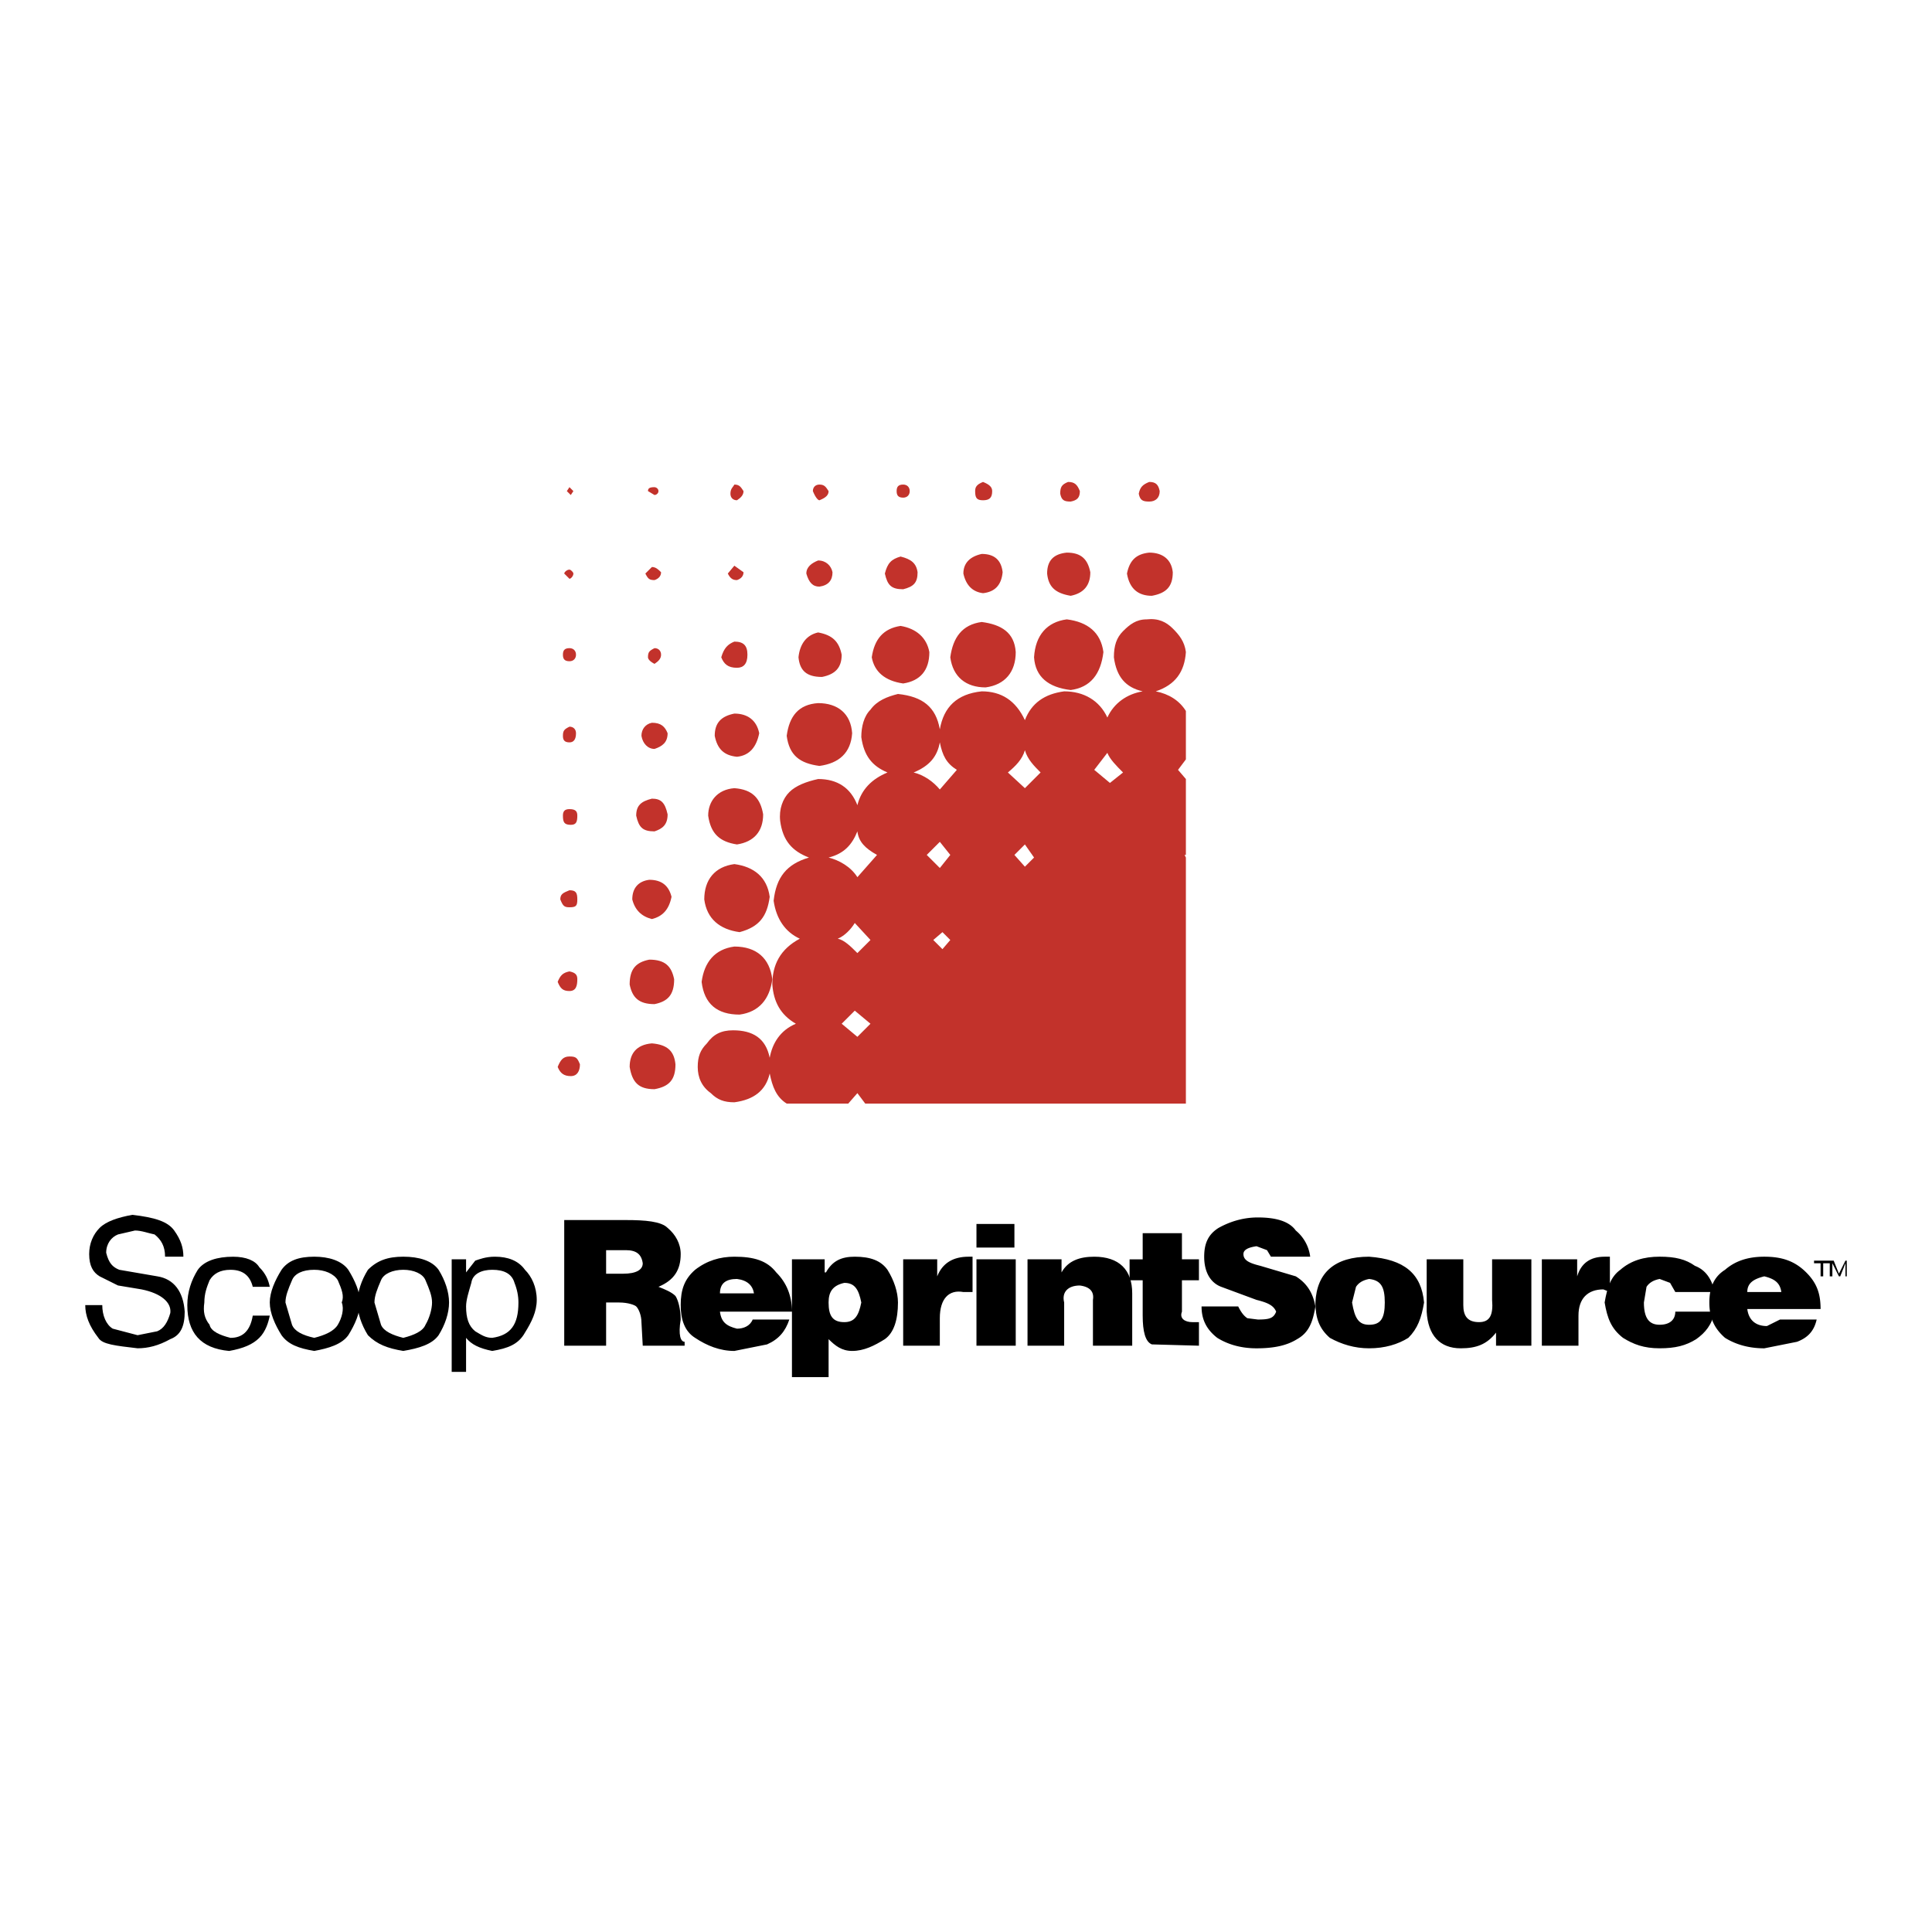
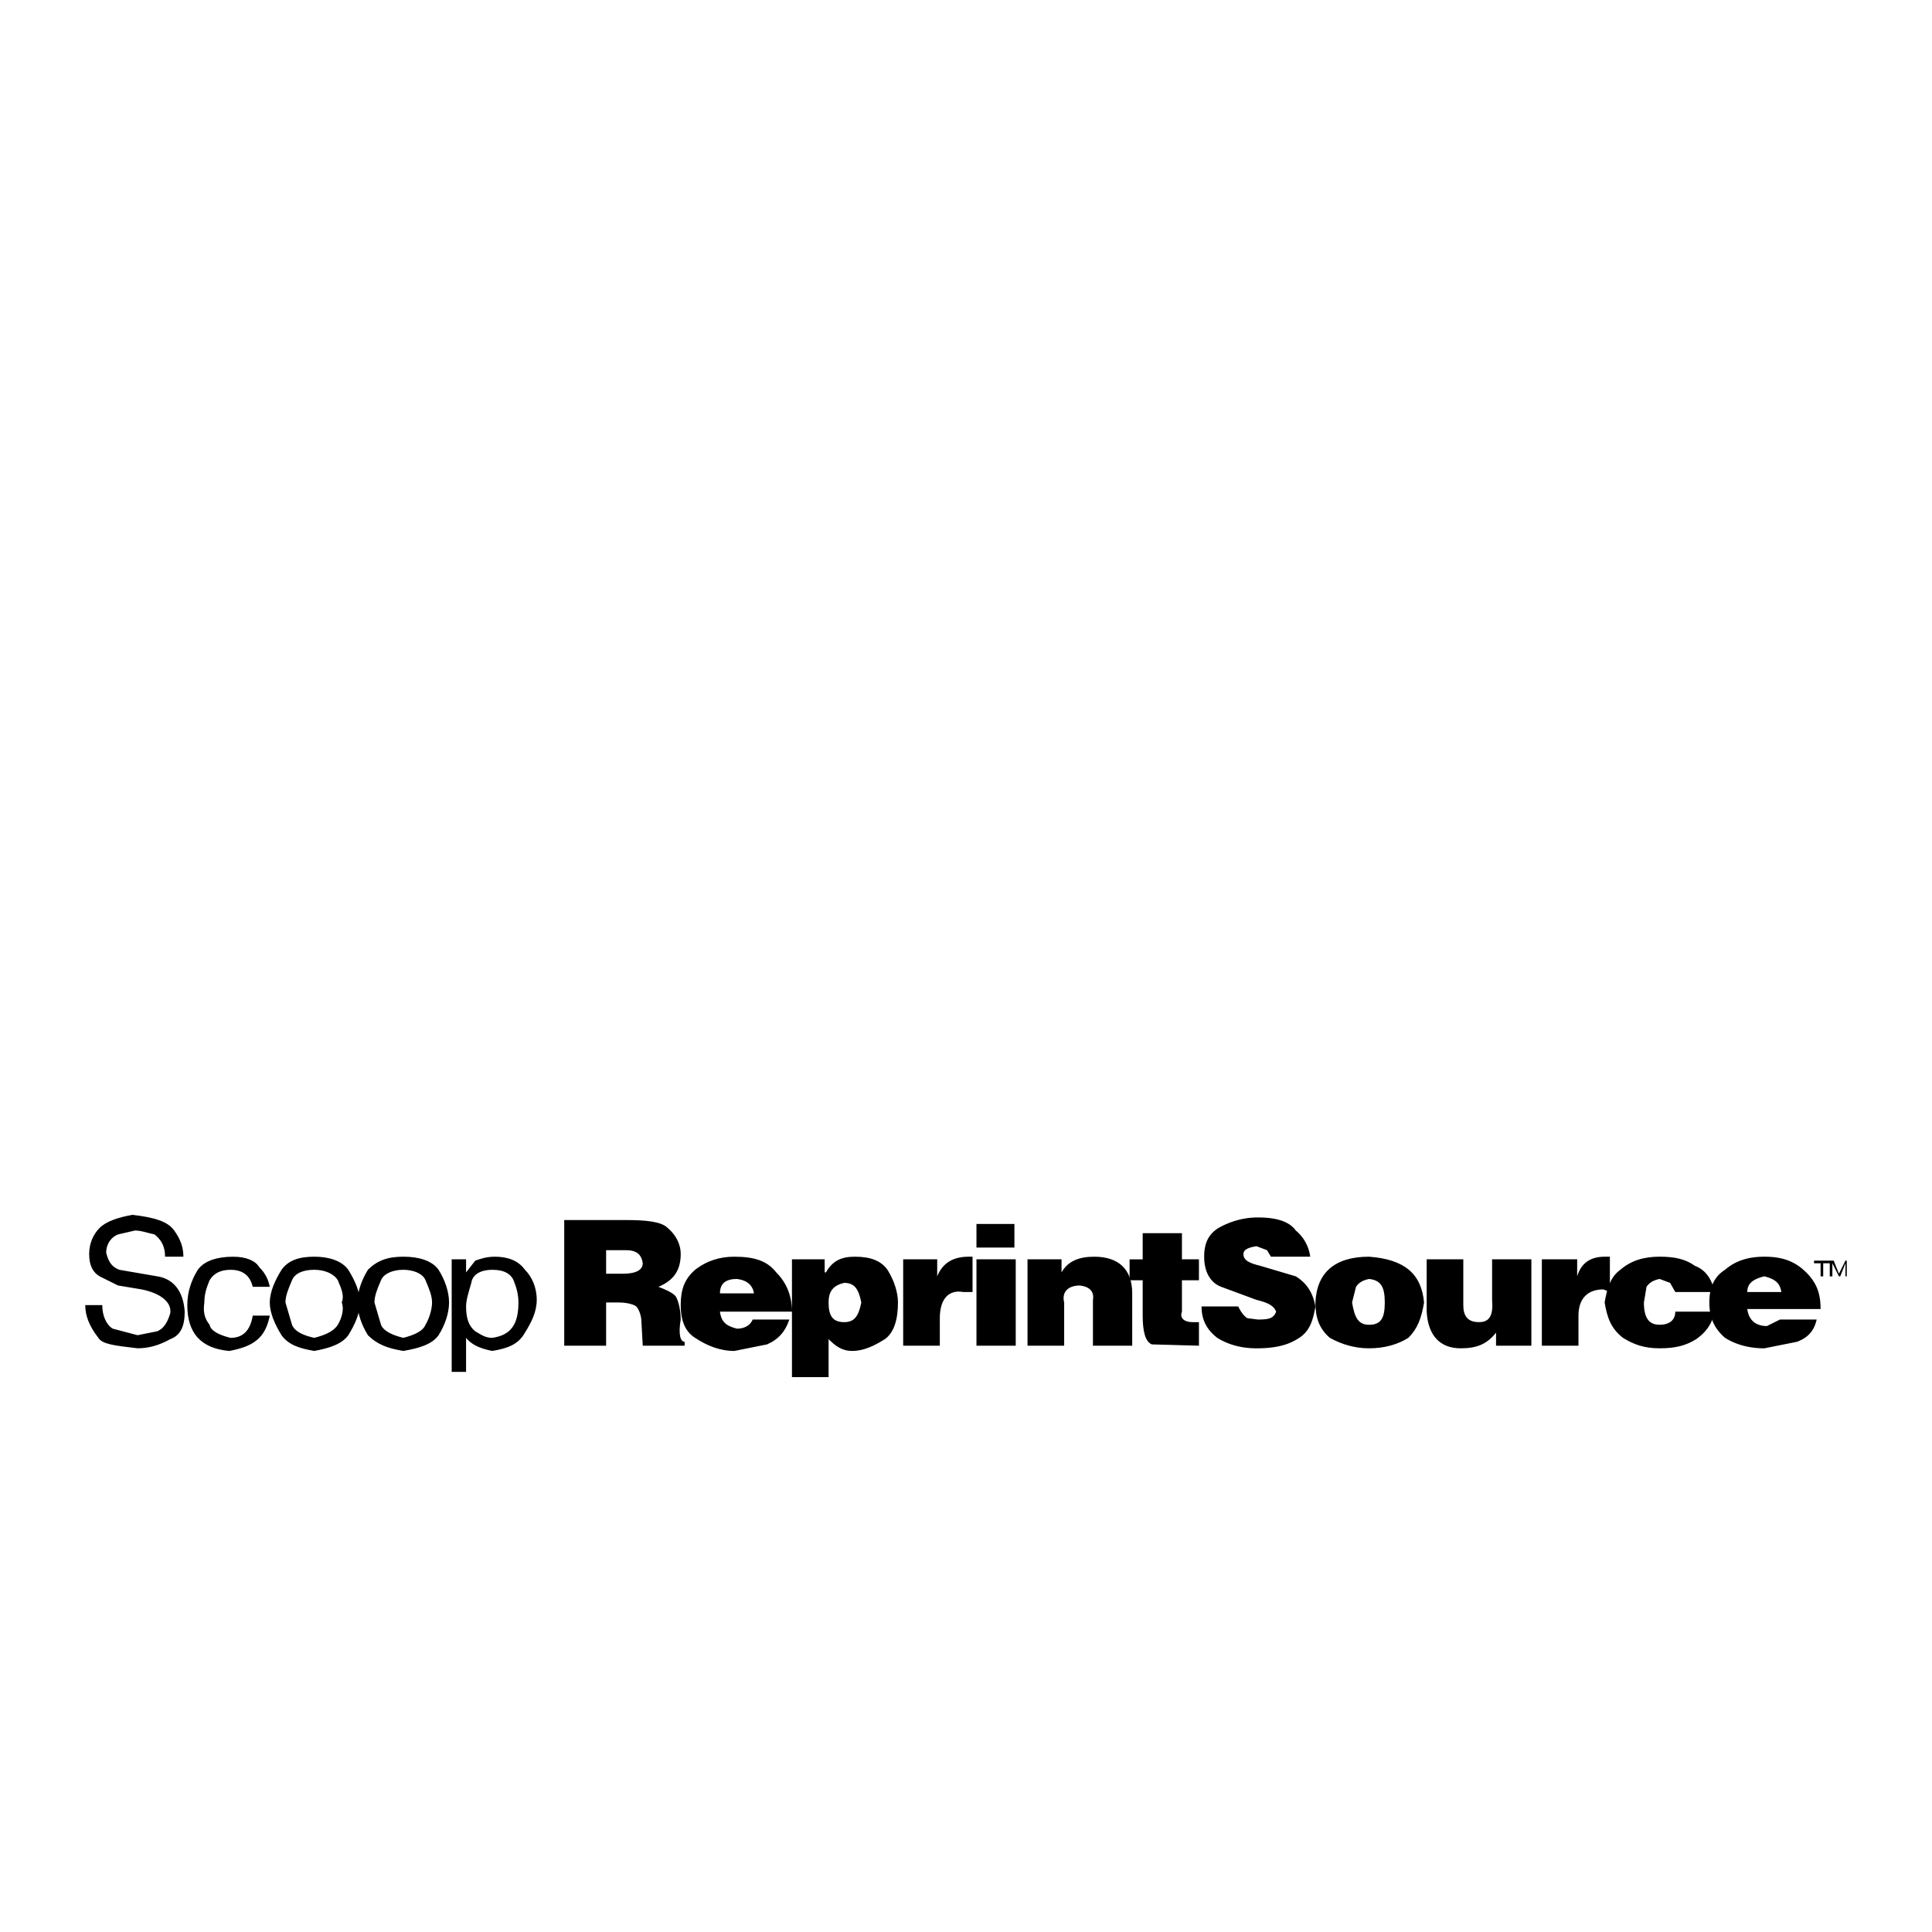
<svg xmlns="http://www.w3.org/2000/svg" width="2500" height="2500" viewBox="0 0 192.756 192.756">
  <g fill-rule="evenodd" clip-rule="evenodd">
    <path fill="#fff" d="M0 0h192.756v192.756H0V0z" />
    <path d="M26.915 128.385h-1.697c-.261-1.045-.914-1.697-2.22-1.697-1.045 0-1.698.391-2.089 1.045-.261.652-.522 1.305-.522 2.219-.131.914 0 1.566.522 2.221.13.652 1.044 1.043 2.089 1.305 1.175 0 1.958-.652 2.22-2.219h1.697c-.131.652-.392 1.566-1.045 2.219-.652.652-1.566 1.045-3.003 1.307-2.873-.262-4.178-1.828-4.178-4.57 0-1.307.392-2.48 1.044-3.525.653-.914 1.959-1.307 3.525-1.307 1.306 0 2.22.393 2.611 1.045.654.65.915 1.304 1.046 1.957zM35.924 129.951c0-1.045-.522-2.219-1.175-3.264-.653-.914-1.958-1.307-3.395-1.307-1.567 0-2.611.393-3.264 1.307-.653 1.045-1.175 2.219-1.175 3.264s.522 2.221 1.175 3.264c.653.914 1.697 1.307 3.264 1.568 1.436-.262 2.742-.654 3.395-1.568.653-1.043 1.175-2.219 1.175-3.264zm-2.22-2.219c.392.912.653 1.566.392 2.219.261.652 0 1.566-.392 2.221-.392.652-1.306 1.043-2.35 1.305-1.175-.262-1.958-.652-2.22-1.305l-.653-2.221c0-.652.262-1.307.653-2.219.261-.654 1.044-1.045 2.22-1.045 1.044.001 1.958.391 2.35 1.045z" />
    <path d="M44.802 129.951c0-1.045-.391-2.219-1.044-3.264-.653-.914-1.959-1.307-3.525-1.307-1.567 0-2.612.393-3.525 1.307-.653 1.045-1.045 2.219-1.045 3.264s.392 2.221 1.045 3.264c.914.914 1.958 1.307 3.525 1.568 1.566-.262 2.872-.654 3.525-1.568.653-1.043 1.044-2.219 1.044-3.264zm-6.789-2.219c.261-.654 1.175-1.045 2.22-1.045 1.044 0 1.958.391 2.219 1.045.392.912.653 1.566.653 2.219s-.261 1.566-.653 2.221c-.261.652-1.175 1.043-2.219 1.305-1.045-.262-1.959-.652-2.22-1.305l-.653-2.221c0-.652.261-1.306.653-2.219zM52.376 126.688c-.653-.914-1.698-1.307-3.003-1.307-.914 0-1.567.262-1.958.393l-.914 1.174v-1.305h-1.436v11.229H46.5v-3.395c.522.652 1.306 1.045 2.611 1.307 1.567-.262 2.612-.654 3.265-1.828.653-1.045 1.175-2.09 1.175-3.266 0-1.305-.522-2.35-1.175-3.002zm-1.044 1.304c.261.652.392 1.307.392 1.959 0 2.221-.784 3.264-2.612 3.525-.653 0-1.044-.262-1.697-.652-.653-.523-.914-1.307-.914-2.48 0-.654.261-1.438.522-2.352.131-.914 1.045-1.305 2.089-1.305 1.175.001 1.958.391 2.22 1.305zM16.469 125.381c0-1.045-.392-1.697-1.044-2.219-.653-.131-1.306-.393-1.958-.393l-1.698.393c-.653.26-1.175.914-1.175 1.828.261 1.045.653 1.436 1.306 1.697l3.786.652c1.698.262 2.612 1.566 2.742 3.525 0 1.436-.392 2.35-1.436 2.742-1.175.652-2.22.914-3.264.914-2.22-.262-3.525-.393-3.917-1.045-.914-1.176-1.306-2.219-1.306-3.264h1.698c0 1.045.392 1.959 1.044 2.35l2.481.652 1.958-.391c.653-.262 1.045-.914 1.306-1.828.13-1.045-.914-1.959-2.873-2.352l-2.351-.391-1.828-.911c-.653-.393-1.044-1.045-1.044-2.221 0-1.043.392-1.957 1.044-2.611.653-.652 1.828-1.043 3.264-1.305 2.22.262 3.525.652 4.178 1.566s.914 1.697.914 2.611h-1.827v.001zM75.095 131.648c-.261.652-.914.914-1.567.914-1.044-.262-1.567-.652-1.698-1.697h7.182c0-1.566-.522-2.873-1.567-3.918-.914-1.174-2.22-1.566-4.178-1.566-1.437 0-2.742.393-3.917 1.307-1.045.914-1.437 1.957-1.437 3.525 0 1.436.392 2.611 1.437 3.264 1.175.783 2.48 1.307 3.917 1.307l3.264-.654c1.175-.521 1.828-1.305 2.22-2.48h-3.656v-.002zm-1.567-4.046c1.044.131 1.567.652 1.697 1.436H71.83c.001-1.046.654-1.436 1.698-1.436zM88.544 126.688c-.653-.914-1.698-1.307-3.264-1.307-1.306 0-2.22.393-2.873 1.566h-.13v-1.305h-3.264v11.752h3.656v-3.787c.653.652 1.306 1.176 2.351 1.176 1.175 0 2.219-.523 3.264-1.176.914-.652 1.306-1.959 1.306-3.656-.002-1.045-.393-2.219-1.046-3.263zm-5.876 3.263c0-1.045.392-1.697 1.567-1.959 1.045 0 1.437.652 1.697 1.959-.261 1.307-.652 1.959-1.697 1.959-1.175 0-1.567-.652-1.567-1.959zM93.505 125.643v1.697c.522-1.305 1.567-1.959 3.134-1.959h.392v3.525h-.915c-1.436-.262-2.35.654-2.35 2.611v2.742H90.11v-8.617h3.395v.001zM97.422 134.26v-8.617h3.918v8.617h-3.918zM105.91 125.643v1.305c.652-1.174 1.828-1.566 3.264-1.566 2.48 0 3.787 1.307 3.787 3.656v5.223h-3.918v-4.57c.131-.783-.262-1.305-1.305-1.436-1.176 0-1.828.652-1.566 1.697v4.309h-3.656v-8.617h3.394v-.001z" />
    <path d="M117.922 125.643h1.697v2.09h-1.697v3.133c-.26.652.262 1.045 1.045 1.045h.652v2.35l-4.699-.131c-.654-.26-.914-1.305-.914-2.871v-3.525h-1.307v-2.09h1.307v-2.611h3.916v2.61zM66.608 122.508c-.653-.652-2.22-.783-4.178-.783h-6.137v12.535h4.179v-4.309h1.306c.914 0 1.567.262 1.697.393.261.26.522.914.522 1.566l.13 2.35h4.178v-.391c-.392 0-.652-.654-.392-2.221 0-1.045-.261-1.959-.522-2.35-.392-.393-1.044-.654-1.697-.914 1.567-.652 2.22-1.697 2.22-3.266 0-1.042-.523-1.956-1.306-2.61zm-4.178 2.221c1.044 0 1.567.391 1.697 1.307 0 .652-.653 1.043-1.958 1.043h-1.697v-2.35h1.958zM142.078 129.951c-.262-2.873-1.959-4.309-5.484-4.57-3.395 0-5.223 1.566-5.354 4.57 0 1.566.393 2.611 1.436 3.525 1.176.652 2.482 1.045 3.918 1.045 1.566 0 2.873-.393 3.918-1.045.914-.914 1.304-1.958 1.566-3.525zm-7.182 0l.393-1.566c.26-.393.652-.652 1.305-.783 1.176.131 1.566.783 1.566 2.35s-.391 2.221-1.566 2.221c-1.045-.001-1.436-.655-1.698-2.222zM148.867 125.643h3.918v8.617h-3.525v-1.305c-.914 1.174-1.959 1.566-3.525 1.566-2.09 0-3.266-1.307-3.395-3.656v-5.223h3.654v4.57c0 1.045.393 1.697 1.568 1.697 1.043 0 1.436-.652 1.305-2.221v-4.045zM157.354 125.643v1.697c.393-1.305 1.307-1.959 2.742-1.959h.523v3.525l-.652-.262c-1.568 0-2.482.916-2.482 2.613v3.002h-3.654v-8.617h3.523v.001z" />
    <path d="M171.064 128.906h-3.918l-.521-.914-1.045-.391c-.652.131-1.045.391-1.305.783l-.262 1.566c0 1.566.521 2.221 1.566 2.221s1.566-.523 1.566-1.307h3.918c-.262 1.307-.914 2.09-1.828 2.742-1.045.652-2.09.914-3.656.914s-2.611-.393-3.656-1.045c-1.174-.914-1.566-1.959-1.828-3.525.262-1.566.654-2.611 1.568-3.264 1.043-.914 2.35-1.307 3.916-1.307s2.611.262 3.525.914c1.046.395 1.699 1.309 1.96 2.613z" />
    <path d="M177.594 131.648l-1.307.652c-1.176 0-1.828-.652-1.959-1.697h7.312c0-1.566-.391-2.611-1.436-3.656-1.176-1.174-2.48-1.566-4.18-1.566-1.566 0-2.871.393-3.916 1.307-1.045.652-1.566 1.697-1.566 3.264s.521 2.611 1.566 3.525c1.045.652 2.35 1.045 3.916 1.045l3.266-.652c1.043-.393 1.697-1.045 1.959-2.221h-3.655v-.001zm-1.569-4.308c1.045.262 1.568.652 1.699 1.566h-3.396c0-.914.654-1.304 1.697-1.566zM180.988 125.773h1.567v.262h-.653v1.305h-.261v-1.305h-.653v-.262zM184.252 125.773v1.567h-.131v-1.305l-.521 1.305h-.131l-.653-1.305v1.305h-.261v-1.567h.392l.522 1.305.652-1.305h.131zM126.801 125.381l-.391-.652-1.045-.393c-.914.131-1.307.393-1.307.783 0 .654.652.916 1.697 1.176l3.525 1.045c1.045.652 1.697 1.566 1.959 3.004-.262 1.566-.652 2.611-1.828 3.264-1.045.652-2.35.914-4.047.914-1.566 0-2.873-.393-3.918-1.045-1.176-.914-1.566-1.959-1.566-3.133h3.656c.262.521.521.914.914 1.174l1.045.131c1.174 0 1.566-.131 1.828-.783-.262-.652-.914-.914-1.959-1.176l-3.525-1.305c-1.045-.393-1.697-1.438-1.697-3.004 0-1.305.391-2.219 1.436-2.873 1.176-.652 2.48-1.043 3.918-1.043 1.828 0 3.133.391 3.785 1.305a4.036 4.036 0 0 1 1.438 2.611h-3.918zM97.422 122.117h3.787v2.35h-3.787v-2.35z" />
-     <path d="M81.754 76.417c1.958-.261 3.133-1.306 3.264-3.264-.131-1.958-1.437-3.003-3.395-3.003-1.958.13-2.873 1.306-3.134 3.264.262 1.959 1.306 2.742 3.265 3.003zM98.336 68.583c1.959-.261 3.004-1.567 3.004-3.525-.131-1.958-1.436-2.742-3.395-3.003-1.959.262-2.873 1.567-3.134 3.526.261 1.958 1.567 3.002 3.525 3.002zM73.79 93c1.958-.522 2.742-1.567 3.003-3.525-.261-1.958-1.567-3.003-3.525-3.264-1.959.261-3.003 1.567-3.003 3.525.26 1.958 1.566 3.002 3.525 3.264zM73.79 101.227c1.958-.262 3.003-1.568 3.264-3.525-.261-2.09-1.567-3.265-3.787-3.265-1.959.261-3.003 1.567-3.265 3.525.262 2.22 1.567 3.265 3.788 3.265zM106.824 68.844c1.957-.261 3.002-1.567 3.264-3.787-.262-1.958-1.566-3.003-3.656-3.264-1.959.261-3.133 1.566-3.264 3.787.131 1.959 1.436 3.003 3.656 3.264zM73.528 84.251c1.697-.261 2.611-1.306 2.611-3.003-.261-1.567-1.044-2.481-2.873-2.611-1.698.13-2.611 1.305-2.611 2.742.262 1.828 1.176 2.611 2.873 2.872zM90.111 68.191c1.697-.261 2.611-1.305 2.611-3.133-.261-1.437-1.306-2.35-2.873-2.611-1.698.261-2.612 1.306-2.873 3.134.262 1.435 1.307 2.349 3.135 2.61zM73.528 75.503c1.306-.131 1.958-1.045 2.219-2.351-.261-1.306-1.175-1.958-2.48-1.958-1.306.261-1.959.914-1.959 2.22.261 1.306.915 1.959 2.22 2.089zM82.015 67.539c1.306-.261 1.959-.914 1.959-2.22-.262-1.306-.915-1.959-2.351-2.22-1.175.261-1.828 1.175-1.958 2.481.13 1.306.784 1.959 2.35 1.959zM106.824 59.443c1.305-.261 1.957-1.044 1.957-2.35-.26-1.306-.912-1.958-2.35-1.958-1.305.13-1.959.783-1.959 2.089.132 1.305.784 1.958 2.352 2.219zM114.92 59.443c1.436-.261 2.088-.914 2.088-2.35-.131-1.306-1.045-1.958-2.35-1.958-1.307.13-1.959.783-2.221 2.089.262 1.566 1.176 2.219 2.483 2.219zM98.076 59.182c1.174-.131 1.828-.784 1.957-2.089-.129-1.175-.783-1.828-2.088-1.828-1.175.261-1.829.914-1.829 1.958.262 1.175.915 1.828 1.96 1.959zM90.111 58.79c1.044-.261 1.436-.653 1.436-1.697-.13-.914-.653-1.306-1.697-1.567-.914.261-1.306.653-1.567 1.697.261 1.175.653 1.567 1.828 1.567zM65.302 100.182c1.306-.262 1.958-.914 1.958-2.48-.261-1.307-.914-1.959-2.481-1.959-1.306.261-1.958.915-1.958 2.481.262 1.303.914 1.958 2.481 1.958zM65.041 104.098c-1.567.131-2.219 1.045-2.219 2.352.261 1.566.914 2.219 2.48 2.219 1.436-.262 2.089-.914 2.089-2.48-.13-1.306-.783-1.96-2.35-2.091zM65.041 91.694c1.044-.261 1.697-.914 1.958-2.22-.261-1.044-.914-1.697-2.22-1.697-1.044.13-1.697.784-1.697 1.958.262 1.045.915 1.698 1.959 1.959zM65.302 82.946c.783-.261 1.306-.653 1.306-1.697-.261-1.175-.653-1.567-1.567-1.567-1.044.261-1.567.653-1.567 1.698.261 1.174.653 1.566 1.828 1.566zM73.528 66.625c.653 0 1.044-.392 1.044-1.306s-.392-1.306-1.306-1.306c-.653.261-1.044.652-1.306 1.567.263.653.654 1.045 1.568 1.045zM65.302 74.72c.783-.261 1.306-.653 1.306-1.567-.261-.653-.653-1.044-1.567-1.044-.653.13-1.044.653-1.044 1.306.13.783.652 1.305 1.305 1.305zM81.754 58.529c.914-.13 1.305-.652 1.305-1.436-.13-.653-.653-1.175-1.436-1.175-.653.261-1.175.653-1.175 1.306.261.913.653 1.305 1.306 1.305zM73.528 57.876c.392-.131.653-.392.653-.784l-.914-.653-.653.783c.261.524.522.654.914.654zM65.302 64.666c-.522.262-.653.392-.653.915 0 .13.131.392.653.653.392-.261.653-.522.653-.914s-.261-.654-.653-.654zM56.815 74.067c.392 0 .653-.261.653-.914 0-.392-.261-.653-.653-.653-.522.261-.652.392-.652.914 0 .392.129.653.652.653zM81.754 49.912c.652-.262.914-.522.914-.914-.261-.392-.392-.653-.914-.653-.392 0-.653.261-.653.653.261.652.523.914.653.914zM56.815 80.726c-.522 0-.652.261-.652.653 0 .653.13.914.783.914.522 0 .653-.261.653-.914 0-.392-.131-.653-.784-.653zM90.111 49.65c.392 0 .652-.261.652-.652 0-.392-.261-.653-.652-.653-.522 0-.653.261-.653.653 0 .391.13.652.653.652zM56.815 90.519c.653 0 .784-.131.784-.784s-.13-.914-.784-.914c-.652.261-.914.392-.914.914.262.653.391.784.914.784zM56.815 98.875c.653 0 .784-.521.784-1.174 0-.393-.13-.654-.784-.785-.652.131-.914.393-1.175 1.045.261.654.523.914 1.175.914zM56.815 105.404c-.652 0-.914.391-1.175 1.045.261.652.652.914 1.306.914.653 0 .914-.523.914-1.176-.261-.652-.392-.783-1.045-.783zM98.076 49.912c.652 0 .914-.262.914-.914 0-.392-.262-.653-.914-.914-.654.261-.785.522-.785.914 0 .652.131.914.785.914zM106.824 50.042c.652-.13.914-.392.914-1.044-.262-.653-.523-.914-1.176-.914-.652.261-.783.522-.783 1.175.131.653.393.783 1.045.783zM114.658 50.042c.652 0 1.045-.392 1.045-1.044-.131-.653-.393-.914-1.045-.914-.652.261-.914.522-1.045 1.175.131.653.393.783 1.045.783zM65.302 49.389c.13 0 .392-.13.392-.392s-.261-.392-.392-.392c-.522 0-.653.131-.653.392l.653.392zM65.302 57.876c.392-.131.653-.392.653-.784-.261-.261-.522-.522-.914-.522l-.653.652c.261.524.392.654.914.654zM56.815 65.972c.392 0 .653-.261.653-.653s-.261-.653-.653-.653c-.522 0-.652.262-.652.653s.129.653.652.653zM56.815 57.746c.131 0 .392-.261.392-.522 0-.13-.261-.392-.392-.392-.261 0-.522.261-.522.392l.522.522zM73.528 49.912c.392-.262.653-.522.653-.914-.261-.392-.392-.653-.914-.653-.131.261-.392.392-.392.915 0 .39.261.652.653.652zM56.946 49.389l.261-.391-.392-.393-.261.393.392.391z" fill="#c2322b" />
-     <path d="M85.932 73.544c.261 1.828 1.045 2.873 2.612 3.526-1.567.653-2.612 1.697-3.003 3.264-.653-1.697-1.958-2.611-3.917-2.611-1.175.261-2.22.653-2.873 1.306-.653.652-1.044 1.697-.914 2.873.261 1.958 1.175 3.003 2.873 3.656-2.22.653-3.264 1.959-3.525 4.309.261 1.828 1.175 3.133 2.611 3.787-1.958 1.044-2.742 2.611-2.742 4.57.13 1.697.783 3.004 2.35 3.916-1.567.654-2.35 1.959-2.611 3.396-.392-1.959-1.697-2.742-3.656-2.742-1.175 0-1.958.391-2.611 1.305-.653.654-.914 1.307-.914 2.352 0 1.043.392 1.957 1.306 2.611.653.652 1.306.914 2.351.914 1.958-.262 3.134-1.176 3.525-2.873.261 1.305.653 2.35 1.697 3.004h6.137l.914-1.045.784 1.045h31.99v-24.55l-.131-.261h.131v-7.573l-.783-.914.783-1.045v-4.831c-.652-1.044-1.697-1.697-3.004-1.958 1.959-.653 2.873-1.958 3.004-3.917-.131-1.044-.652-1.698-1.307-2.35-.652-.653-1.436-1.045-2.611-.914-1.045 0-1.697.522-2.35 1.175-.652.653-.914 1.437-.914 2.612.262 1.958 1.176 3.003 2.873 3.395-1.568.261-2.873 1.175-3.525 2.611-.783-1.697-2.352-2.611-4.309-2.611-1.959.261-3.266 1.175-3.918 2.873-.914-1.958-2.35-2.873-4.309-2.873-2.481.261-3.787 1.567-4.179 3.787-.392-2.22-1.698-3.265-4.178-3.525-1.044.261-2.089.653-2.742 1.567-.654.651-.915 1.695-.915 2.739zm5.223 3.526c1.567-.653 2.35-1.567 2.611-3.003.261 1.306.653 2.089 1.698 2.742l-1.698 1.958c-.652-.783-1.566-1.435-2.611-1.697zm11.099 1.567l-1.697-1.567c.783-.653 1.436-1.306 1.697-2.22.262.914.914 1.567 1.566 2.22l-1.566 1.567zm8.226-3.526c.26.653.914 1.306 1.566 1.959l-1.307 1.044-1.566-1.306 1.307-1.697zm-8.226 11.36l-1.045-1.175 1.045-1.045.914 1.306-.914.914zm-8.487-2.481l1.044 1.306-1.044 1.305-1.306-1.305 1.306-1.306zM87.5 85.296l-1.959 2.22c-.653-1.045-1.828-1.698-2.873-1.959 1.567-.392 2.351-1.306 2.873-2.611.13 1.044.783 1.697 1.959 2.35zm-1.959 9.793c-.653-.653-1.306-1.306-1.958-1.436.653-.261 1.306-.915 1.698-1.567l1.566 1.697-1.306 1.306zm7.573-1.306l.914-.783.783.783-.783.915-.914-.915zm-7.573 9.662l-1.566-1.307 1.306-1.305 1.566 1.305-1.306 1.307z" fill="#c2322b" />
  </g>
</svg>